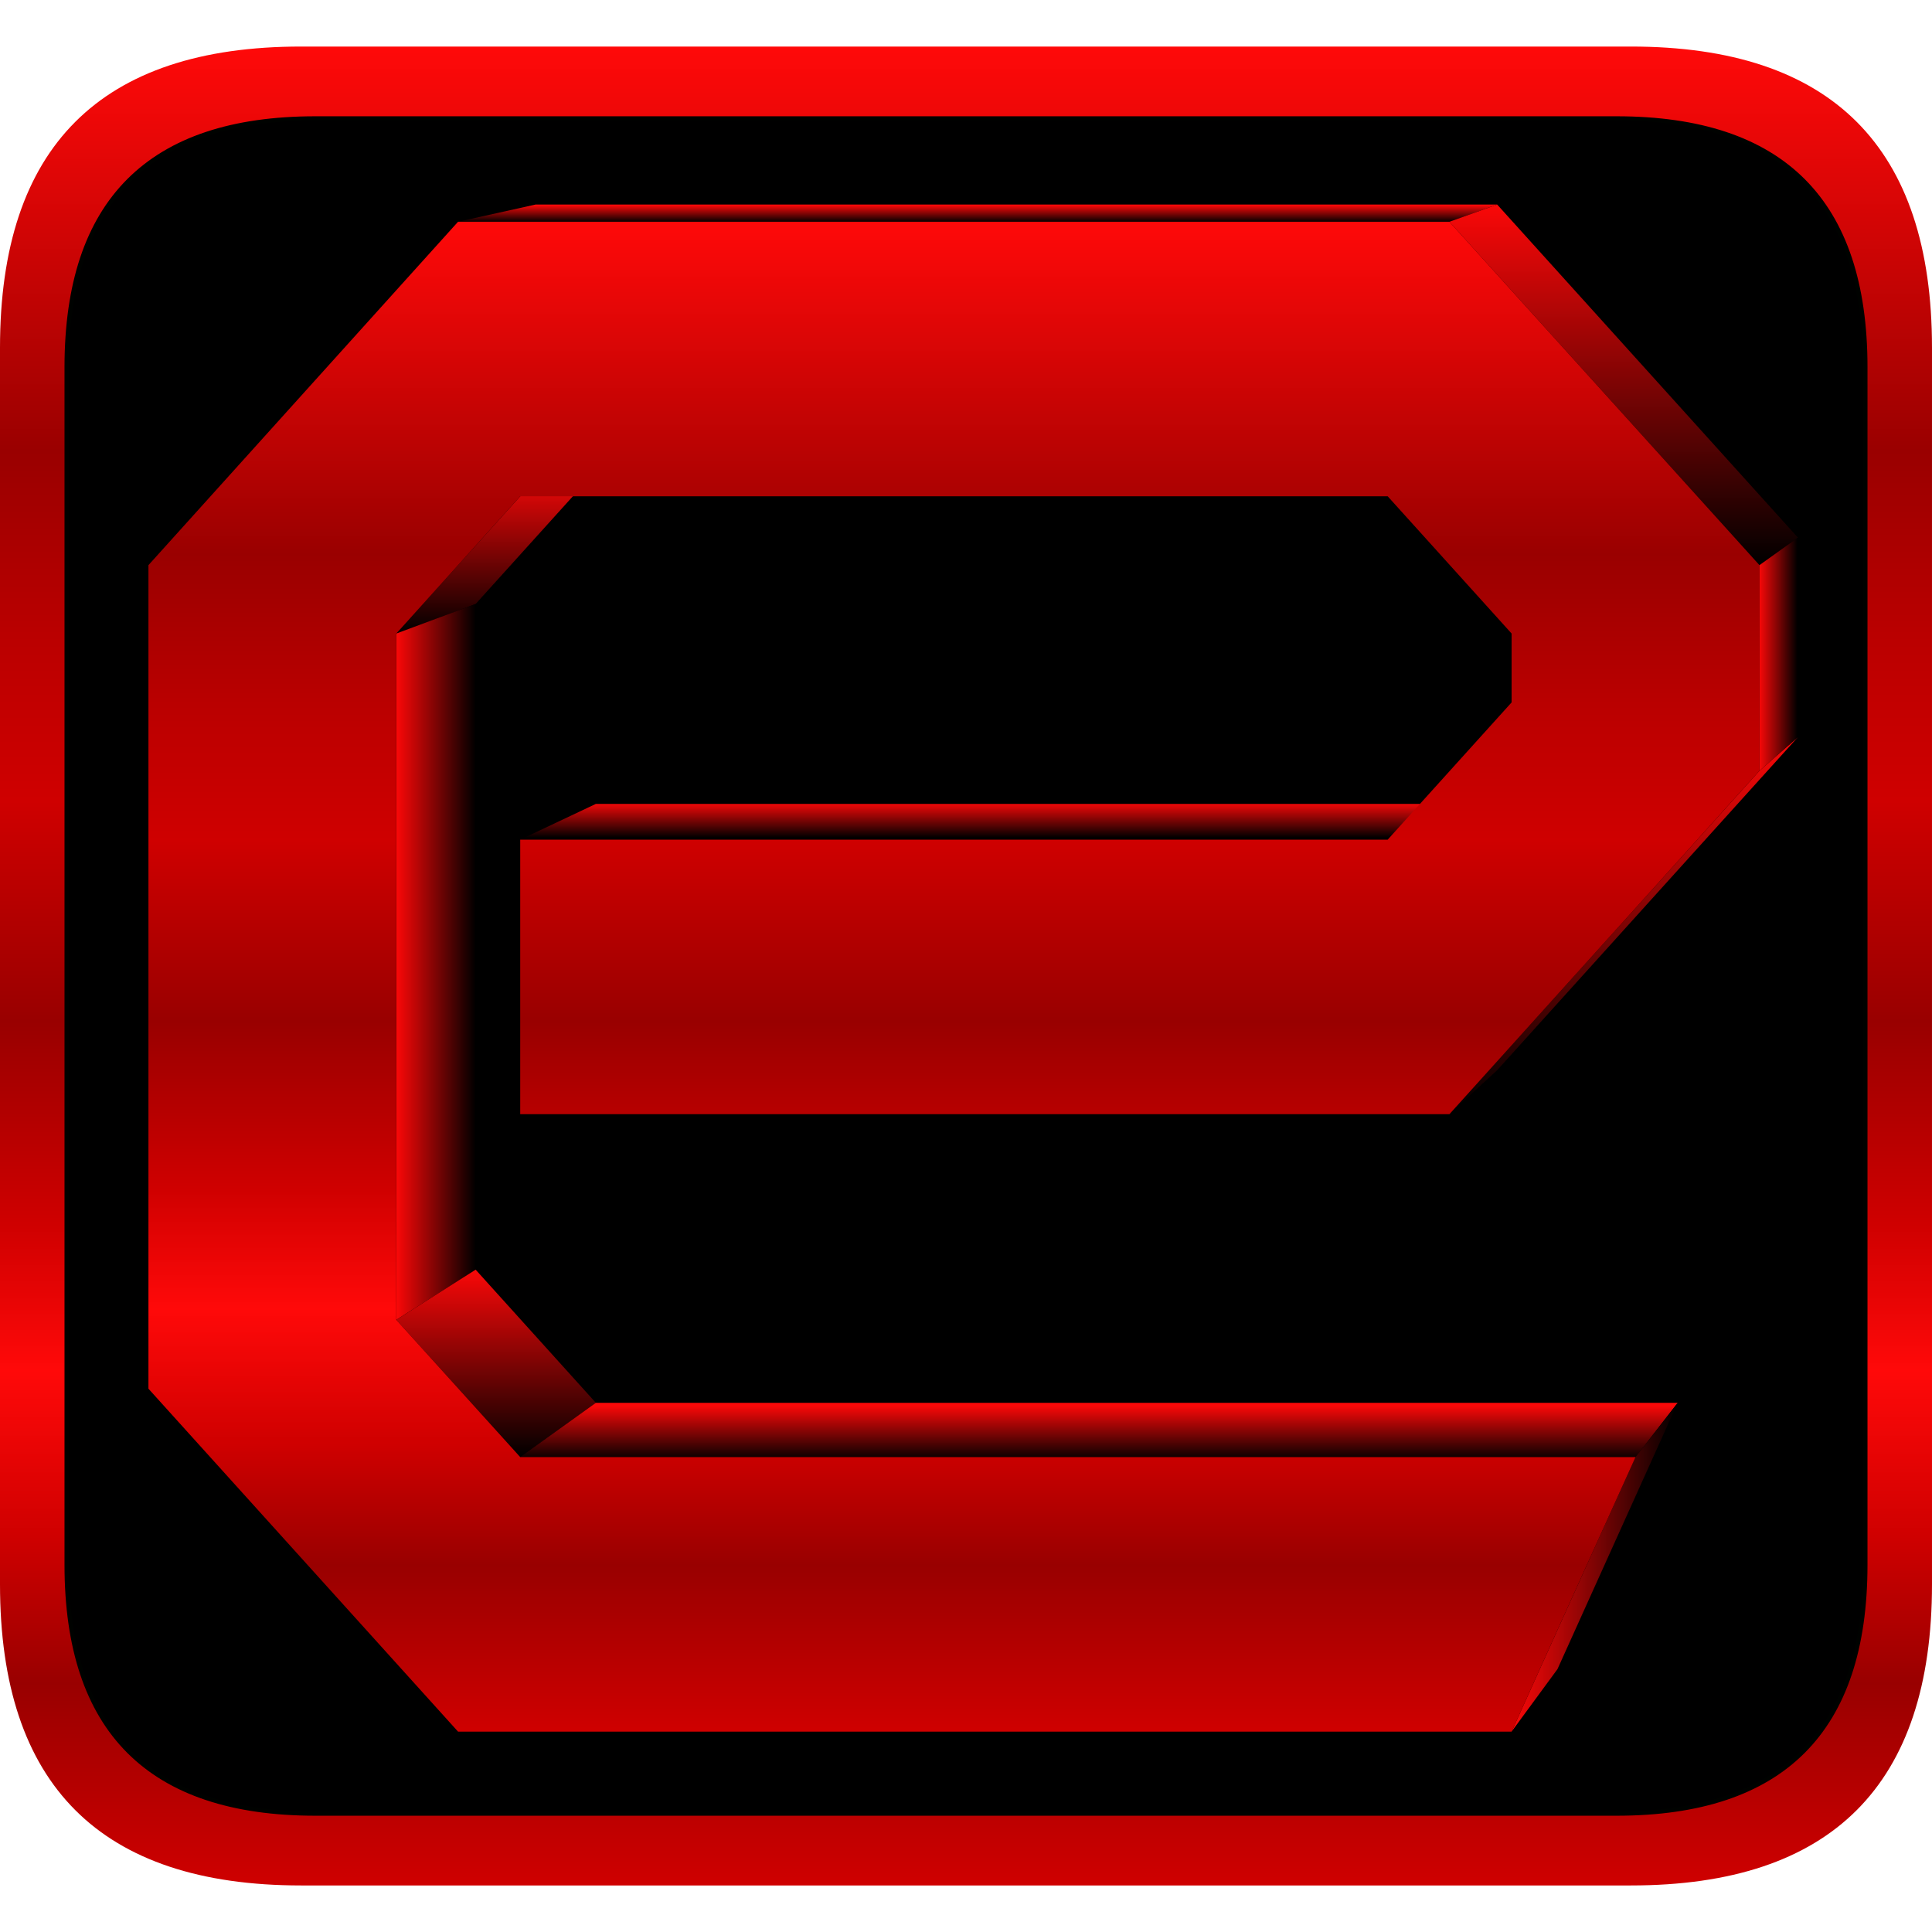
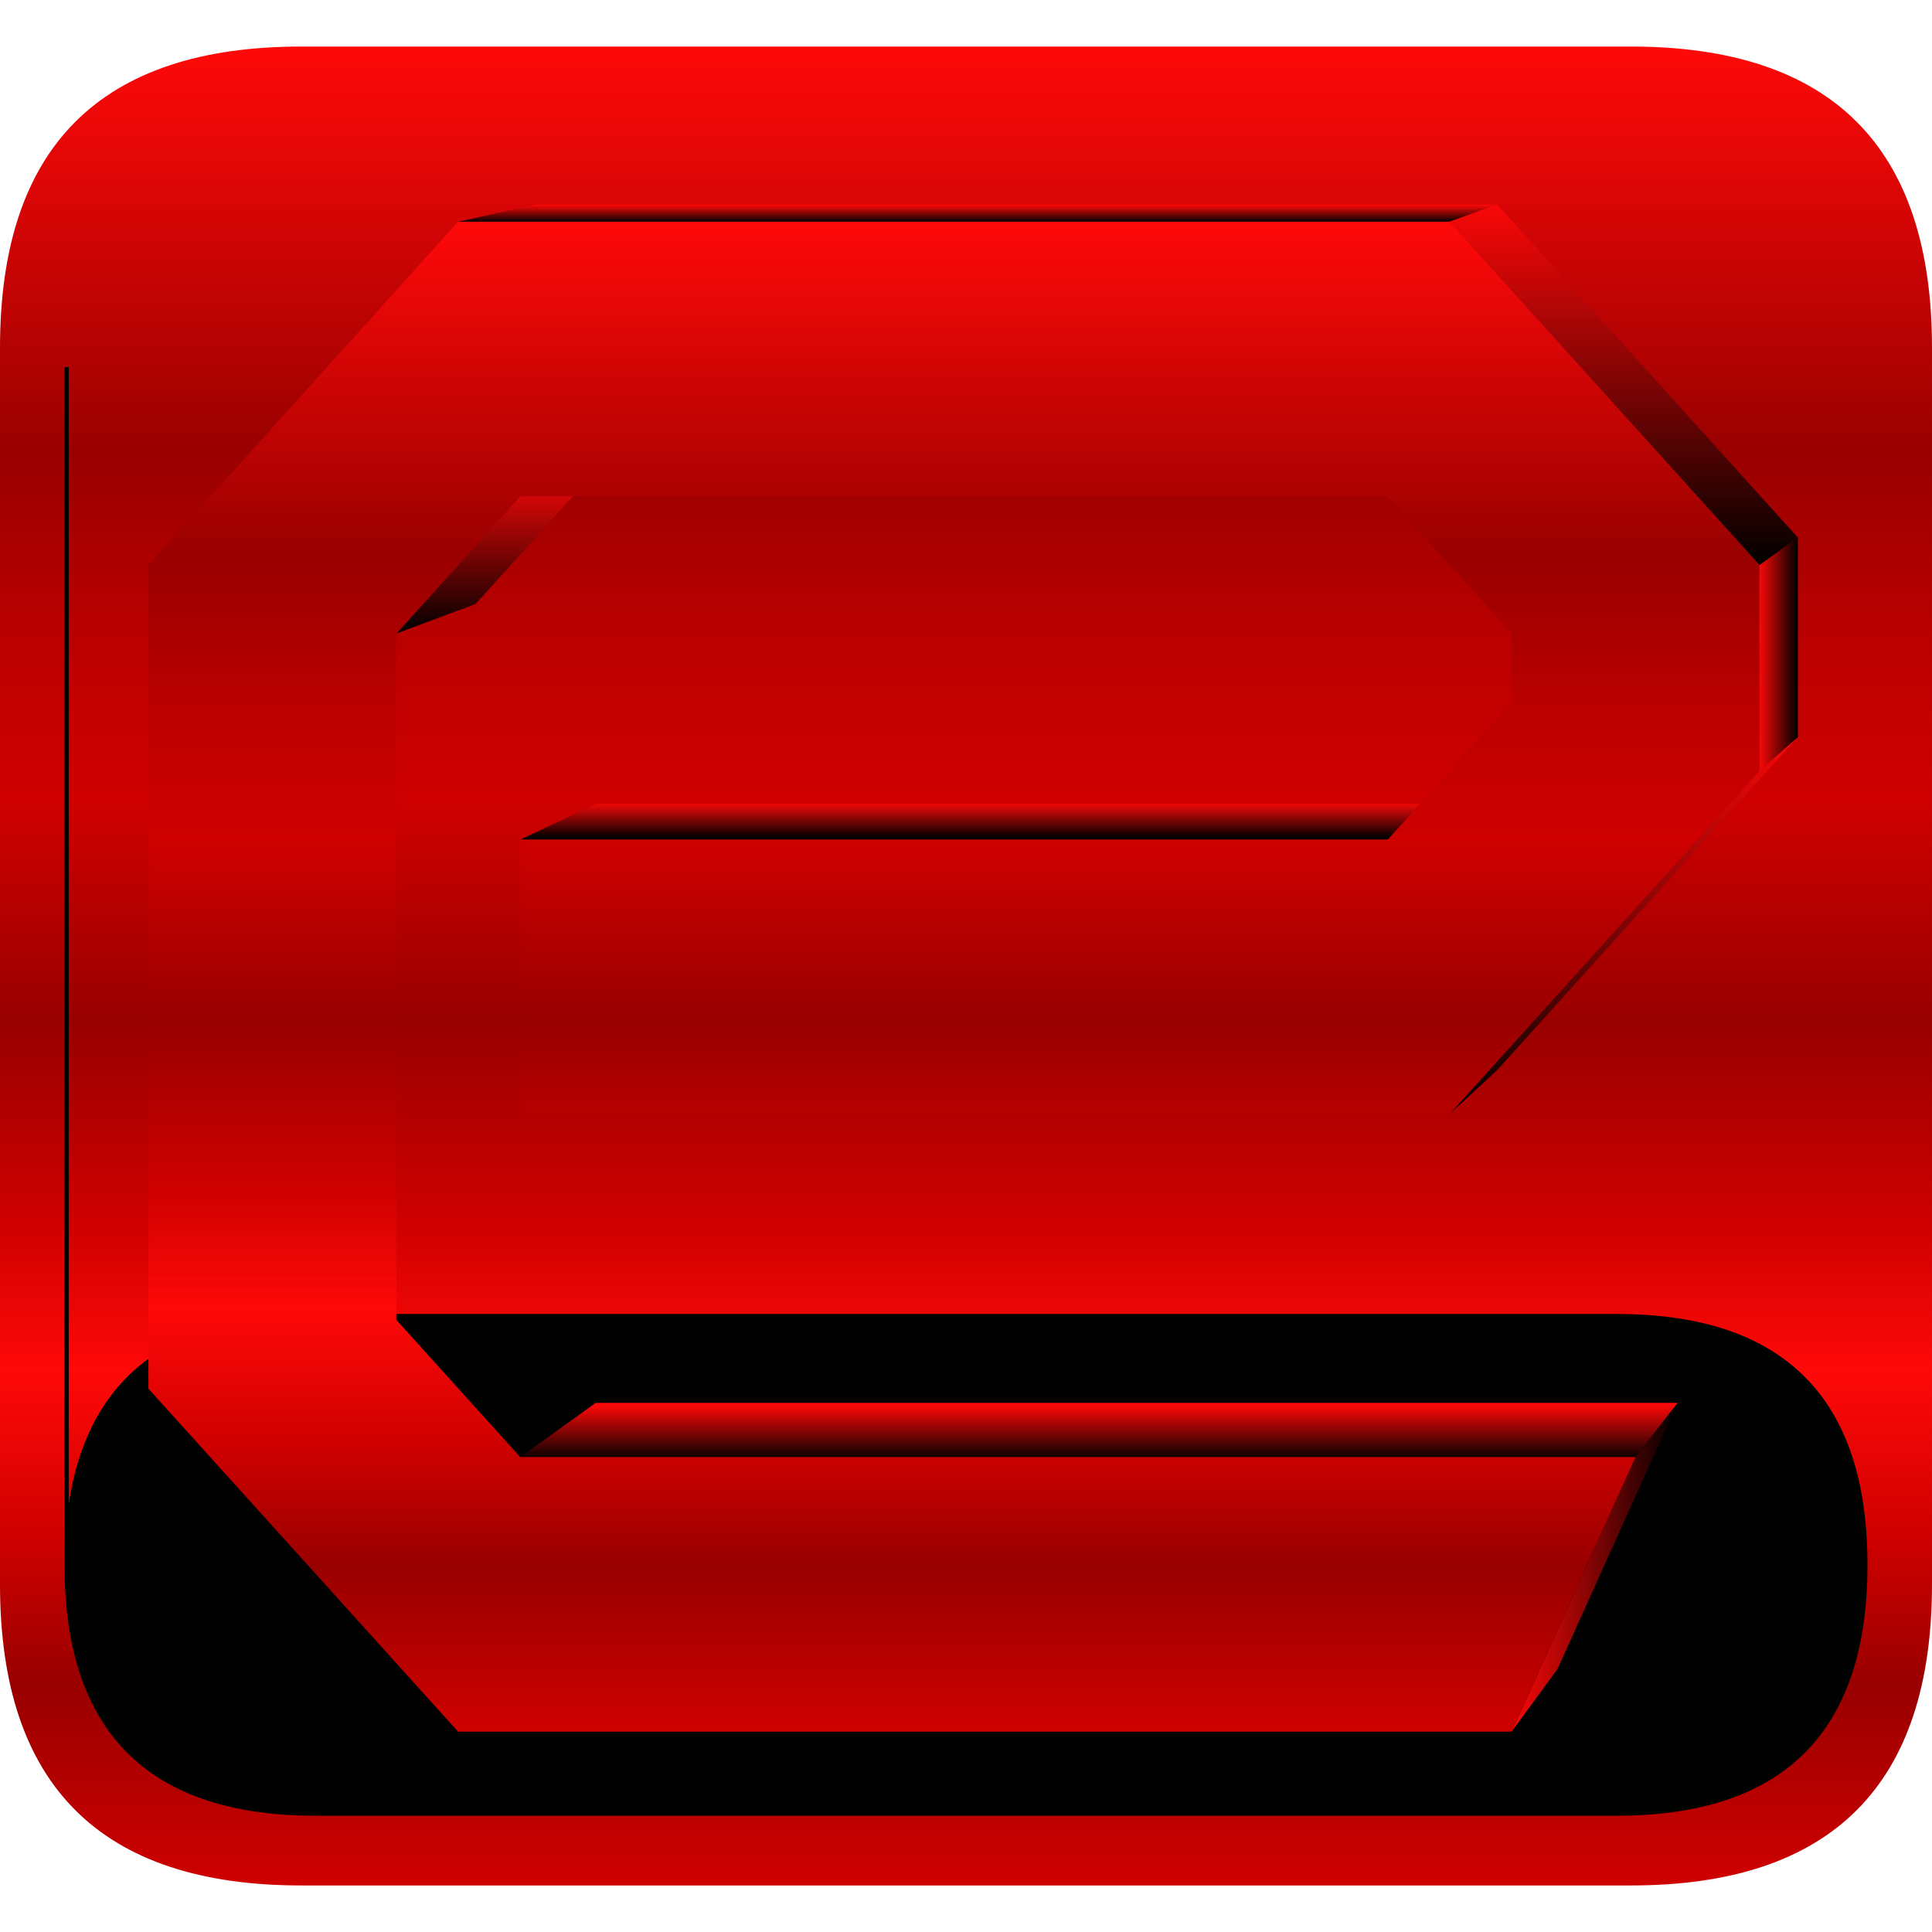
<svg xmlns="http://www.w3.org/2000/svg" xmlns:xlink="http://www.w3.org/1999/xlink" version="1.1" width="3.6in" height="3.6in" viewBox="0 0 259.2 259.2" id="svg40">
  <defs id="defs41" />
  <g id="Layer1000">
    <defs id="defs10">
      <linearGradient id="grad1">
        <stop offset="0%" stop-color="#ff0909" stop-opacity="1" id="stop1" />
        <stop offset="22%" stop-color="#9a0000" stop-opacity="1" id="stop2" />
        <stop offset="32%" stop-color="#ba0000" stop-opacity="1" id="stop3" />
        <stop offset="41%" stop-color="#cf0000" stop-opacity="1" id="stop4" />
        <stop offset="53%" stop-color="#990000" stop-opacity="1" id="stop5" />
        <stop offset="64%" stop-color="#cf0000" stop-opacity="1" id="stop6" />
        <stop offset="72%" stop-color="#ff0909" stop-opacity="1" id="stop7" />
        <stop offset="81%" stop-color="#cf0000" stop-opacity="1" id="stop8" />
        <stop offset="89%" stop-color="#990000" stop-opacity="1" id="stop9" />
        <stop offset="100%" stop-color="#cf0000" stop-opacity="1" id="stop10" />
      </linearGradient>
      <linearGradient xlink:href="#grad1" id="grad2" x1="9.7561096e-05" y1="6.401" x2="9.7561096e-05" y2="259.279" gradientTransform="scale(1.025,0.976)" gradientUnits="userSpaceOnUse" />
    </defs>
    <path d="m 1e-4,46.653 v 165.894 q 0,40.408 40.408,40.408 h 178.383 q 40.408,0 40.408,-40.408 V 46.653 q 0,-40.408 -40.408,-40.408 H 40.408 Q 1e-4,6.245 1e-4,46.653 Z" style="fill:url(#grad2)" id="path10" />
-     <path d="M 8.938,49.257 V 209.943 q 0,33.373 33.373,33.373 H 216.889 q 33.373,0 33.373,-33.373 V 49.257 q 0,-33.373 -33.373,-33.373 H 42.311 q -33.373,0 -33.373,33.373 z" style="fill:#000000;fill-rule:evenodd;stroke:#000200;stroke-width:0.567;stroke-linecap:butt;stroke-linejoin:miter;stroke-dasharray:none" id="path11" />
+     <path d="M 8.938,49.257 V 209.943 q 0,33.373 33.373,33.373 H 216.889 q 33.373,0 33.373,-33.373 q 0,-33.373 -33.373,-33.373 H 42.311 q -33.373,0 -33.373,33.373 z" style="fill:#000000;fill-rule:evenodd;stroke:#000200;stroke-width:0.567;stroke-linecap:butt;stroke-linejoin:miter;stroke-dasharray:none" id="path11" />
    <defs id="defs12">
      <linearGradient id="grad3">
        <stop offset="0%" stop-color="#fa0808" stop-opacity="1" id="stop11" />
        <stop offset="100%" stop-color="#000000" stop-opacity="1" id="stop12" />
      </linearGradient>
      <linearGradient xlink:href="#grad3" id="grad4" x1="7.909" y1="213.242" x2="7.909" y2="231.183" gradientTransform="scale(7.77,0.129)" gradientUnits="userSpaceOnUse" />
    </defs>
    <path d="m 61.452,29.752 10.396,-2.309 H 200.865 l -6.407,2.309 z" style="fill:url(#grad4)" id="path12" />
    <defs id="defs14">
      <linearGradient id="grad5">
        <stop offset="0%" stop-color="#fa0808" stop-opacity="1" id="stop13" />
        <stop offset="100%" stop-color="#000000" stop-opacity="1" id="stop14" />
      </linearGradient>
      <linearGradient xlink:href="#grad5" id="grad6" x1="202.276" y1="95.071" x2="202.276" y2="143.703" gradientTransform="scale(0.961,1.04)" gradientUnits="userSpaceOnUse" />
    </defs>
    <path d="m 236.051,103.412 5.159,-4.519 -40.346,44.685 -6.407,5.902 z" style="fill:url(#grad6)" id="path14" />
    <defs id="defs16">
      <linearGradient id="grad7">
        <stop offset="0%" stop-color="#fa0808" stop-opacity="1" id="stop15" />
        <stop offset="100%" stop-color="#000000" stop-opacity="1" id="stop16" />
      </linearGradient>
      <linearGradient xlink:href="#grad7" id="grad8" x1="13.78" y1="546.271" x2="13.78" y2="570.562" gradientTransform="scale(5.065,0.197)" gradientUnits="userSpaceOnUse" />
    </defs>
    <path d="m 69.793,112.65 10.146,-4.796 h 112.89 l -6.655,4.796 z" style="fill:url(#grad8)" id="path16" />
    <defs id="defs18">
      <linearGradient id="grad9">
        <stop offset="0%" stop-color="#fa0808" stop-opacity="1" id="stop17" />
        <stop offset="100%" stop-color="#000000" stop-opacity="1" id="stop18" />
      </linearGradient>
      <linearGradient xlink:href="#grad9" id="grad10" x1="48.01" y1="69.954" x2="48.01" y2="94.129" gradientTransform="scale(1.107,0.903)" gradientUnits="userSpaceOnUse" />
    </defs>
    <path d="M 69.793,66.581 79.94,63.168 63.813,81.03 53.168,84.997 Z" style="fill:url(#grad10)" id="path18" />
    <defs id="defs20">
      <linearGradient id="grad11" gradientTransform="scale(0.333,3.004)" x1="159.699" y1="26.977" x2="191.673" y2="26.977" gradientUnits="userSpaceOnUse">
        <stop offset="0%" stop-color="#fa0808" stop-opacity="1" id="stop19" />
        <stop offset="100%" stop-color="#000000" stop-opacity="1" id="stop20" />
      </linearGradient>
    </defs>
-     <path d="m 53.168,84.997 10.645,-3.966 v 89.311 l -10.645,6.73 z" style="fill:url(#grad11)" id="path20" />
    <defs id="defs22">
      <linearGradient id="grad12">
        <stop offset="0%" stop-color="#fa0808" stop-opacity="1" id="stop21" />
        <stop offset="100%" stop-color="#000000" stop-opacity="1" id="stop22" />
      </linearGradient>
      <linearGradient xlink:href="#grad12" id="grad13" x1="51.527" y1="175.767" x2="51.527" y2="201.712" gradientTransform="scale(1.032,0.969)" gradientUnits="userSpaceOnUse" />
    </defs>
-     <path d="m 53.168,177.071 10.645,-6.73 16.127,17.863 -10.146,7.282 z" style="fill:url(#grad13)" id="path22" />
    <defs id="defs24">
      <linearGradient id="grad14">
        <stop offset="0%" stop-color="#fa0808" stop-opacity="1" id="stop23" />
        <stop offset="100%" stop-color="#000000" stop-opacity="1" id="stop24" />
      </linearGradient>
      <linearGradient xlink:href="#grad14" id="grad15" x1="15.113" y1="869.129" x2="15.113" y2="902.756" gradientTransform="scale(4.618,0.217)" gradientUnits="userSpaceOnUse" />
    </defs>
    <path d="m 69.793,195.486 10.146,-7.282 h 145.143 l -5.658,7.282 z" style="fill:url(#grad15)" id="path24" />
    <defs id="defs26">
      <linearGradient id="grad16" gradientTransform="scale(0.711,1.407)" x1="285.337" y1="133.764" x2="316.689" y2="133.764" gradientUnits="userSpaceOnUse">
        <stop offset="0%" stop-color="#fa0808" stop-opacity="1" id="stop25" />
        <stop offset="100%" stop-color="#000000" stop-opacity="1" id="stop26" />
      </linearGradient>
    </defs>
    <path d="m 219.425,195.486 5.658,-7.282 -16.127,35.725 -6.157,8.386 z" style="fill:url(#grad16)" id="path26" />
    <defs id="defs28">
      <linearGradient id="grad17">
        <stop offset="0%" stop-color="#fa0808" stop-opacity="1" id="stop27" />
        <stop offset="100%" stop-color="#000000" stop-opacity="1" id="stop28" />
      </linearGradient>
      <linearGradient xlink:href="#grad17" id="grad18" x1="197.81" y1="26.978" x2="197.81" y2="74.536" gradientTransform="scale(0.983,1.017)" gradientUnits="userSpaceOnUse" />
    </defs>
    <path d="m 194.458,29.752 6.407,-2.309 40.346,44.686 -5.159,3.691 z" style="fill:url(#grad18)" id="path28" />
    <defs id="defs38">
      <linearGradient id="grad19">
        <stop offset="0%" stop-color="#ff0909" stop-opacity="1" id="stop29" />
        <stop offset="22%" stop-color="#9a0000" stop-opacity="1" id="stop30" />
        <stop offset="32%" stop-color="#ba0000" stop-opacity="1" id="stop31" />
        <stop offset="41%" stop-color="#cf0000" stop-opacity="1" id="stop32" />
        <stop offset="53%" stop-color="#990000" stop-opacity="1" id="stop33" />
        <stop offset="64%" stop-color="#cf0000" stop-opacity="1" id="stop34" />
        <stop offset="72%" stop-color="#ff0909" stop-opacity="1" id="stop35" />
        <stop offset="81%" stop-color="#cf0000" stop-opacity="1" id="stop36" />
        <stop offset="89%" stop-color="#990000" stop-opacity="1" id="stop37" />
        <stop offset="100%" stop-color="#cf0000" stop-opacity="1" id="stop38" />
      </linearGradient>
      <linearGradient xlink:href="#grad19" id="grad20" x1="19.281" y1="30.732" x2="19.281" y2="239.972" gradientTransform="scale(1.033,0.968)" gradientUnits="userSpaceOnUse" />
    </defs>
    <path d="M 19.916,75.82 61.452,29.752 h 133.006 l 41.593,46.069 v 27.591 L 194.458,149.48 H 69.793 v -36.83 h 116.381 l 16.626,-18.415 V 84.997 L 186.174,66.582 H 69.793 L 53.168,84.997 v 92.074 l 16.625,18.415 h 149.632 l -16.625,36.831 H 61.452 L 19.916,186.31 Z" style="fill:url(#grad20)" id="path38" />
    <defs id="defs40">
      <linearGradient id="grad21" gradientTransform="scale(0.406,2.462)" x1="581.258" y1="29.292" x2="593.962" y2="29.292" gradientUnits="userSpaceOnUse">
        <stop offset="0%" stop-color="#fa0808" stop-opacity="1" id="stop39" />
        <stop offset="100%" stop-color="#000000" stop-opacity="1" id="stop40" />
      </linearGradient>
    </defs>
    <path d="m 236.051,75.821 5.159,-3.691 v 26.764 l -5.159,4.519 z" style="fill:url(#grad21)" id="path40" />
  </g>
</svg>